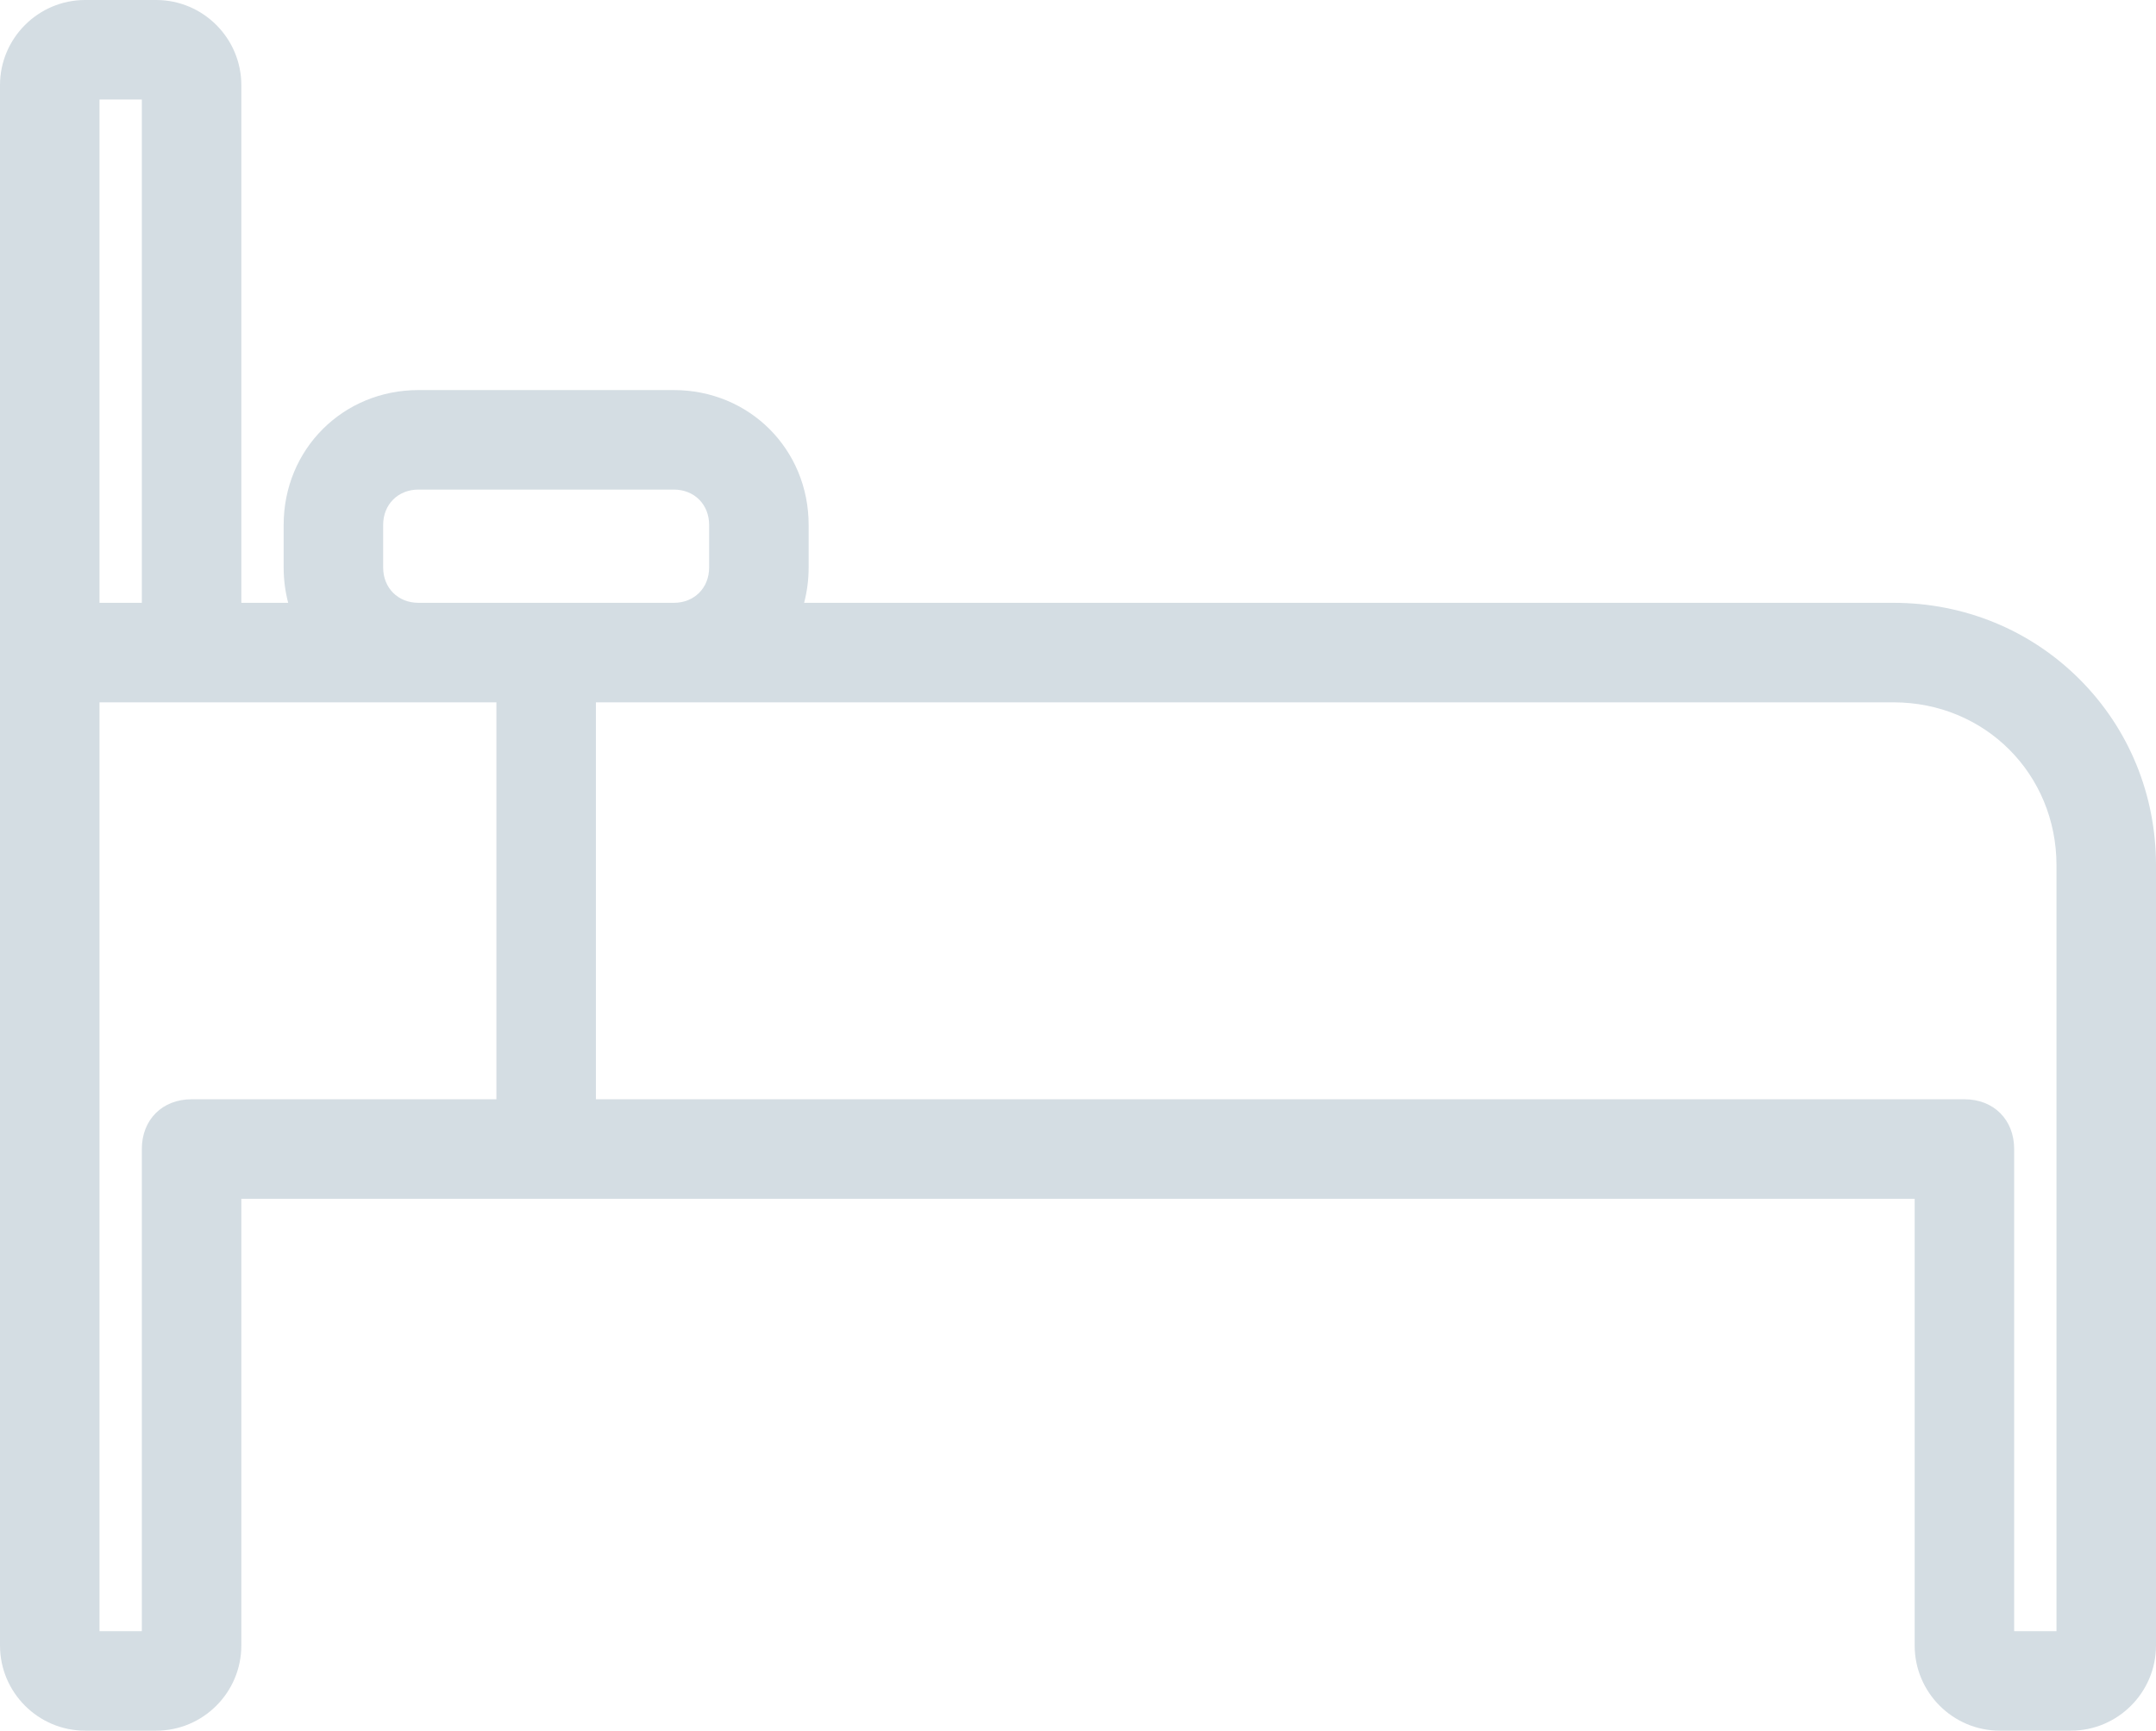
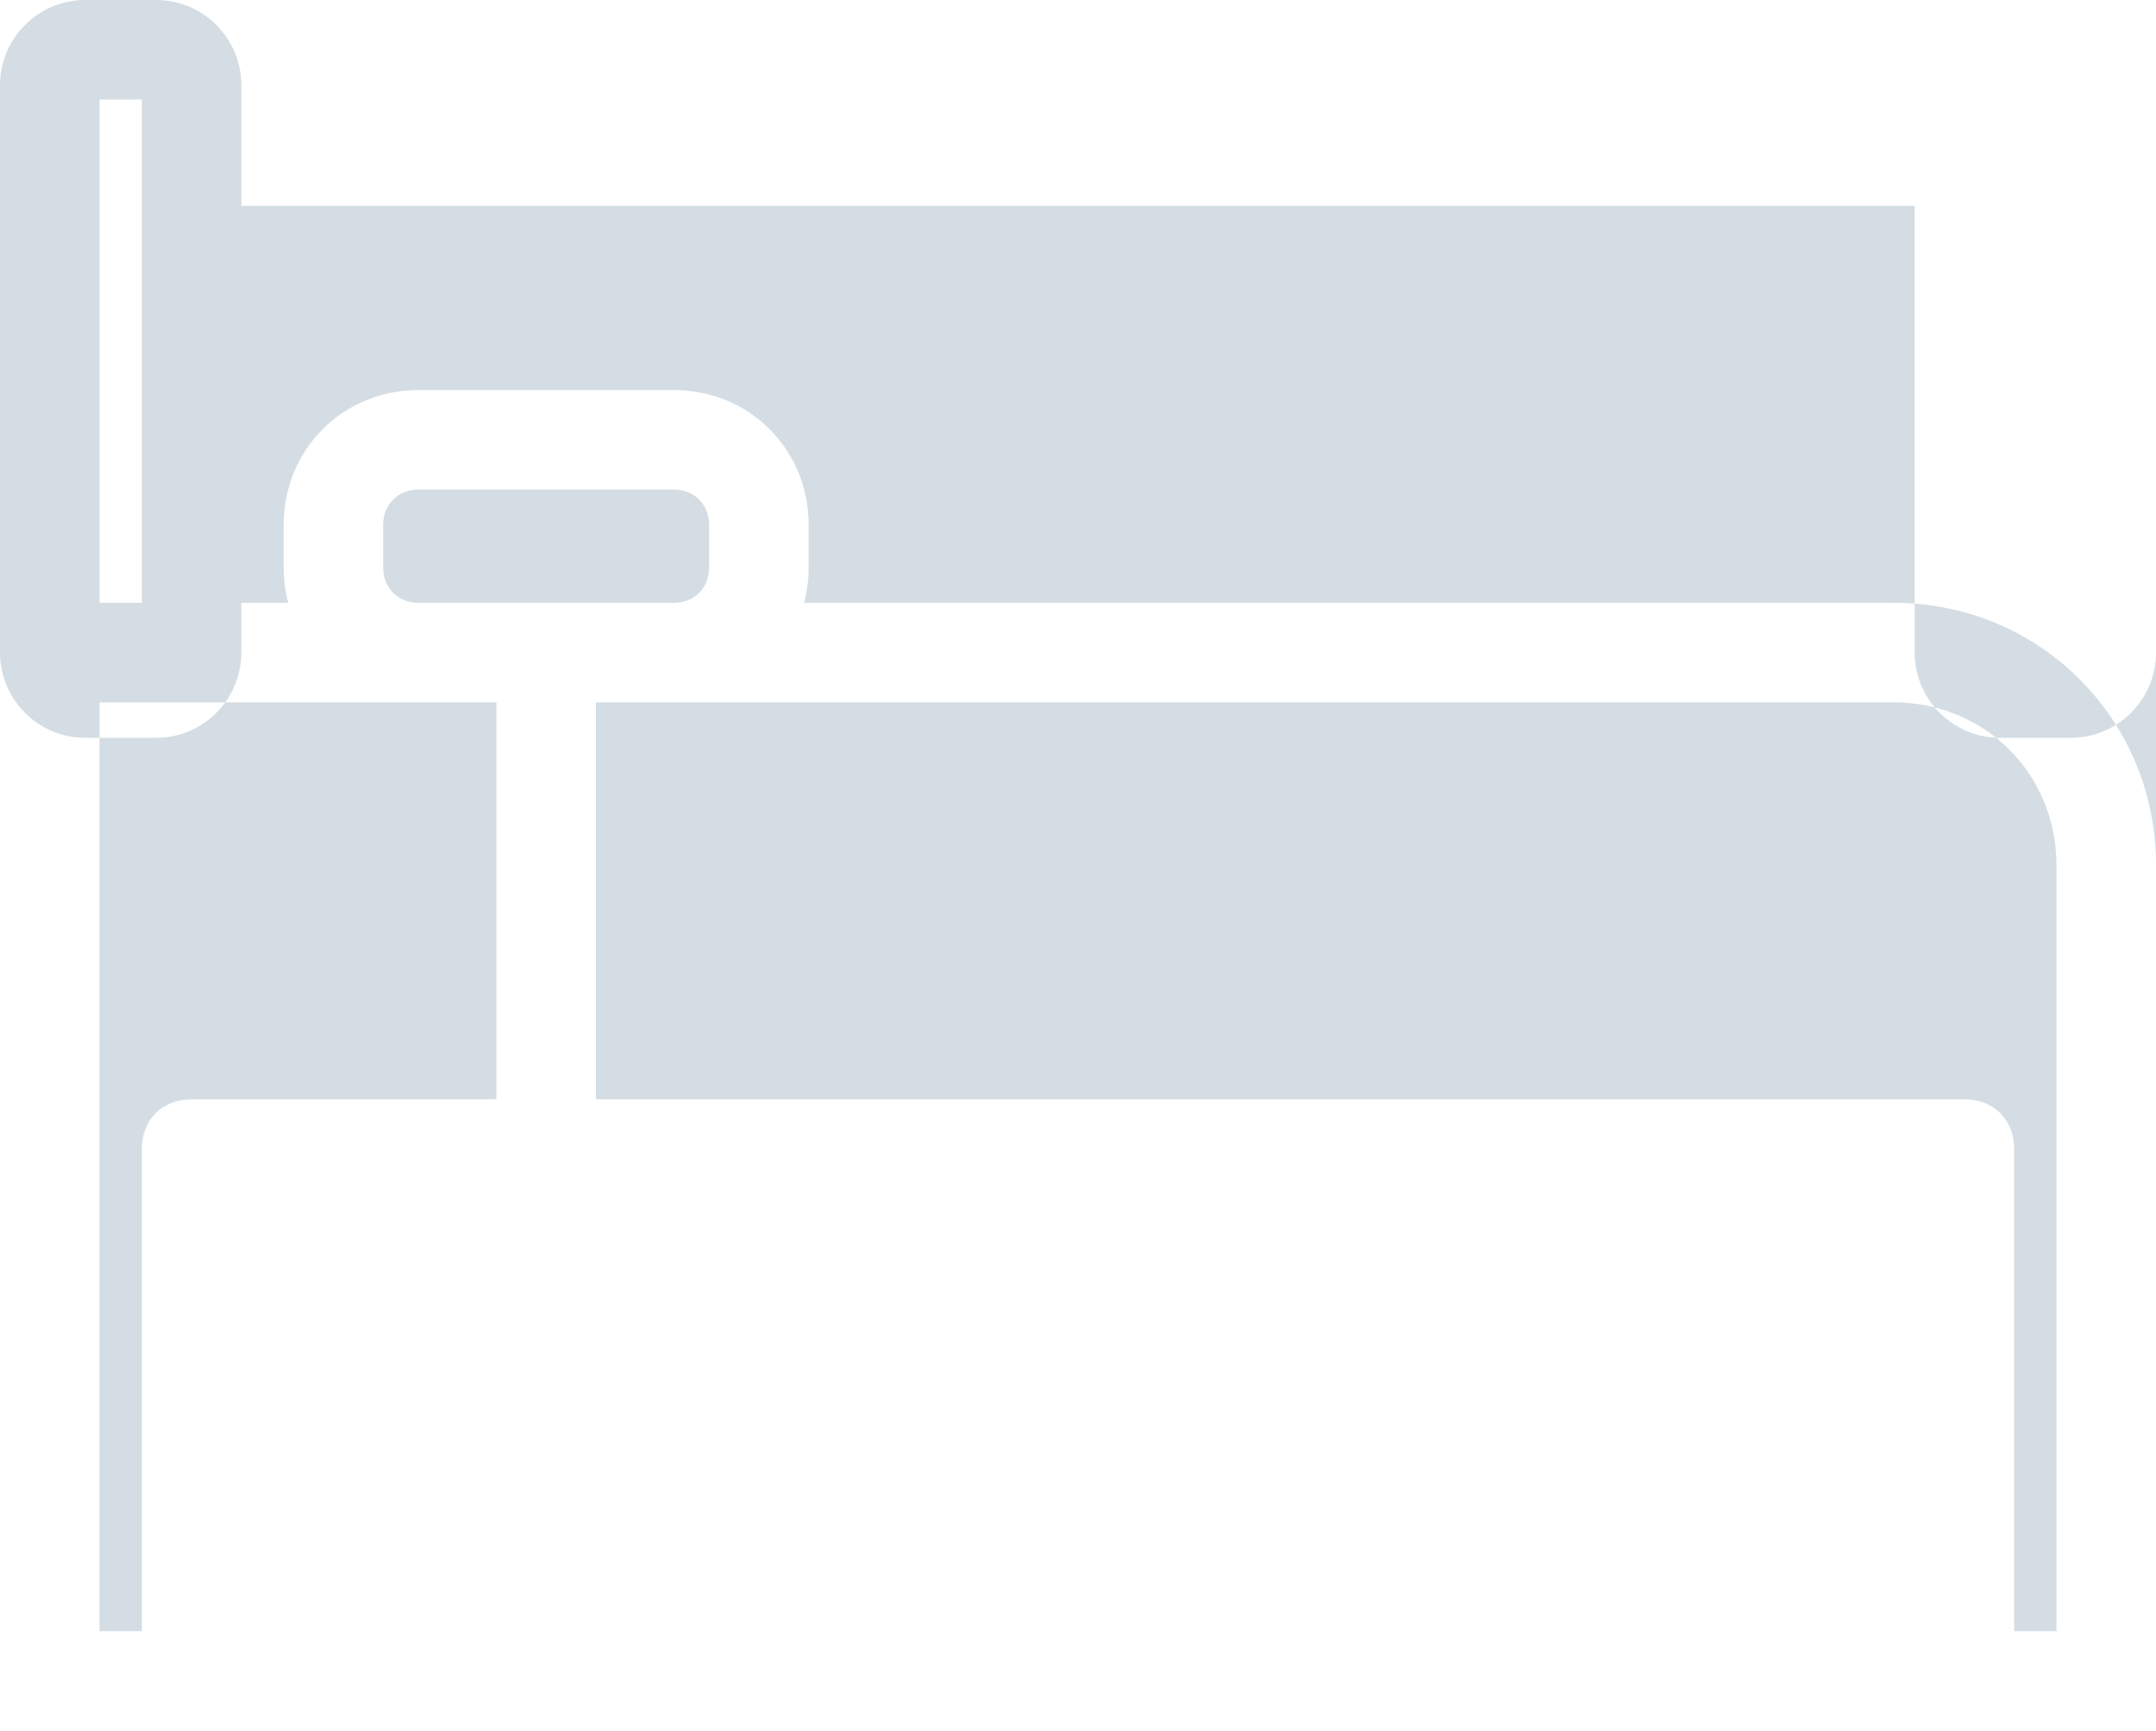
<svg xmlns="http://www.w3.org/2000/svg" version="1.1" id="Layer_1" x="0px" y="0px" width="741.633px" height="595.276px" viewBox="0 0 741.633 595.276" enable-background="new 0 0 741.633 595.276" xml:space="preserve">
-   <path fill="#D4DDE3" d="M715.343,233.635c-16.953-16.954-39.685-26.292-64.002-26.292H276.604c1.011-3.863,1.557-7.935,1.557-12.159  V180.55c0-26.011-20.375-46.386-46.387-46.386h-87.816c-26.011,0-46.386,20.375-46.386,46.386v14.635  c0,4.224,0.545,8.295,1.557,12.159H83.015V29.311C83.015,13.149,69.866,0,53.704,0H29.311C13.148,0,0,13.149,0,29.311v195.145v0.002  v341.505c0,16.162,13.148,29.313,29.311,29.313h24.394c16.162,0,29.311-13.15,29.311-29.313v-153.64h104.852h470.751v153.64  c0,16.162,13.15,29.313,29.313,29.313h24.393c16.162,0,29.31-13.15,29.31-29.313V297.639  C741.633,273.319,732.296,250.589,715.343,233.635z M48.787,207.343H34.228V34.229h14.559V207.343z M675.732,378.096H204.981  V241.571h26.793h419.565c31.438,0,56.065,24.628,56.065,56.068v263.408h-14.559V395.209  C692.846,385.132,685.808,378.096,675.732,378.096z M34.228,241.571H65.9h78.059h26.794v136.527H65.9  c-10.076,0-17.113,7.036-17.113,17.113v165.835H34.228V241.571z M131.8,195.185V180.55c0-7.045,5.113-12.159,12.158-12.159h87.816  c7.045,0,12.159,5.113,12.159,12.159v14.635c0,7.046-5.113,12.159-12.159,12.159h-43.907h-43.909  C136.914,207.343,131.8,202.23,131.8,195.185z" />
+   <path fill="#D4DDE3" d="M715.343,233.635c-16.953-16.954-39.685-26.292-64.002-26.292H276.604c1.011-3.863,1.557-7.935,1.557-12.159  V180.55c0-26.011-20.375-46.386-46.387-46.386h-87.816c-26.011,0-46.386,20.375-46.386,46.386v14.635  c0,4.224,0.545,8.295,1.557,12.159H83.015V29.311C83.015,13.149,69.866,0,53.704,0H29.311C13.148,0,0,13.149,0,29.311v195.145v0.002  c0,16.162,13.148,29.313,29.311,29.313h24.394c16.162,0,29.311-13.15,29.311-29.313v-153.64h104.852h470.751v153.64  c0,16.162,13.15,29.313,29.313,29.313h24.393c16.162,0,29.31-13.15,29.31-29.313V297.639  C741.633,273.319,732.296,250.589,715.343,233.635z M48.787,207.343H34.228V34.229h14.559V207.343z M675.732,378.096H204.981  V241.571h26.793h419.565c31.438,0,56.065,24.628,56.065,56.068v263.408h-14.559V395.209  C692.846,385.132,685.808,378.096,675.732,378.096z M34.228,241.571H65.9h78.059h26.794v136.527H65.9  c-10.076,0-17.113,7.036-17.113,17.113v165.835H34.228V241.571z M131.8,195.185V180.55c0-7.045,5.113-12.159,12.158-12.159h87.816  c7.045,0,12.159,5.113,12.159,12.159v14.635c0,7.046-5.113,12.159-12.159,12.159h-43.907h-43.909  C136.914,207.343,131.8,202.23,131.8,195.185z" />
</svg>